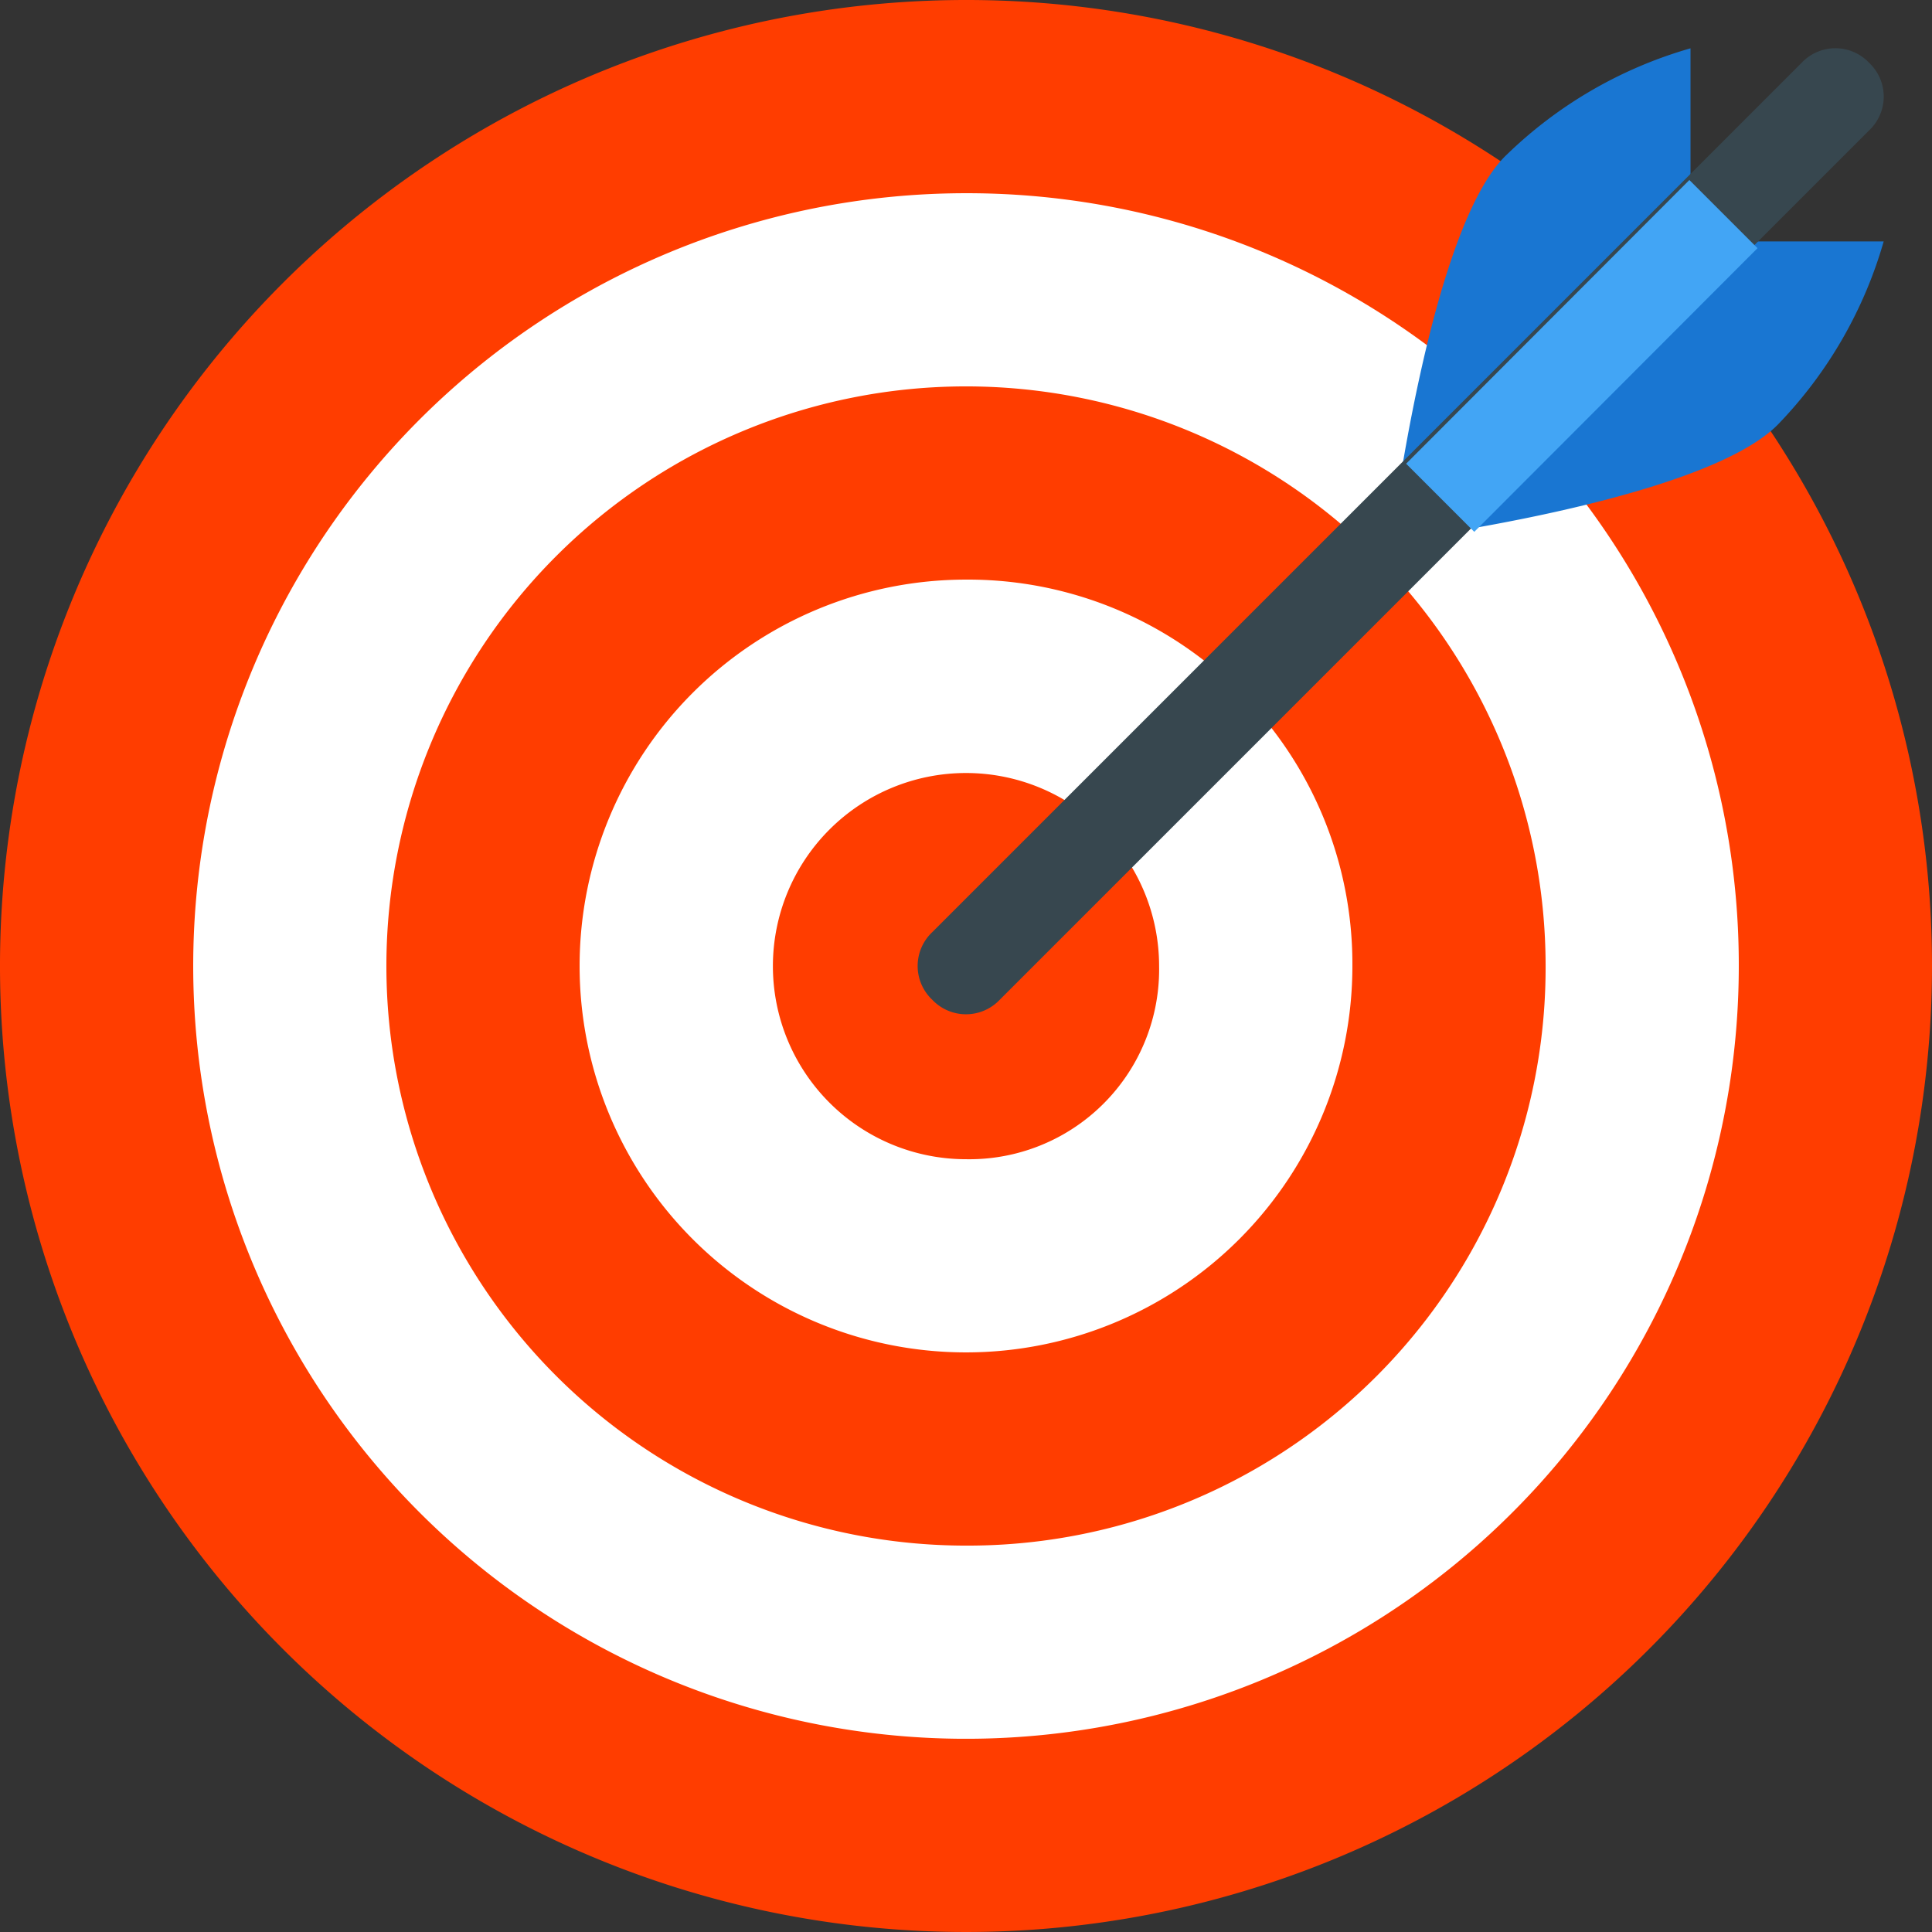
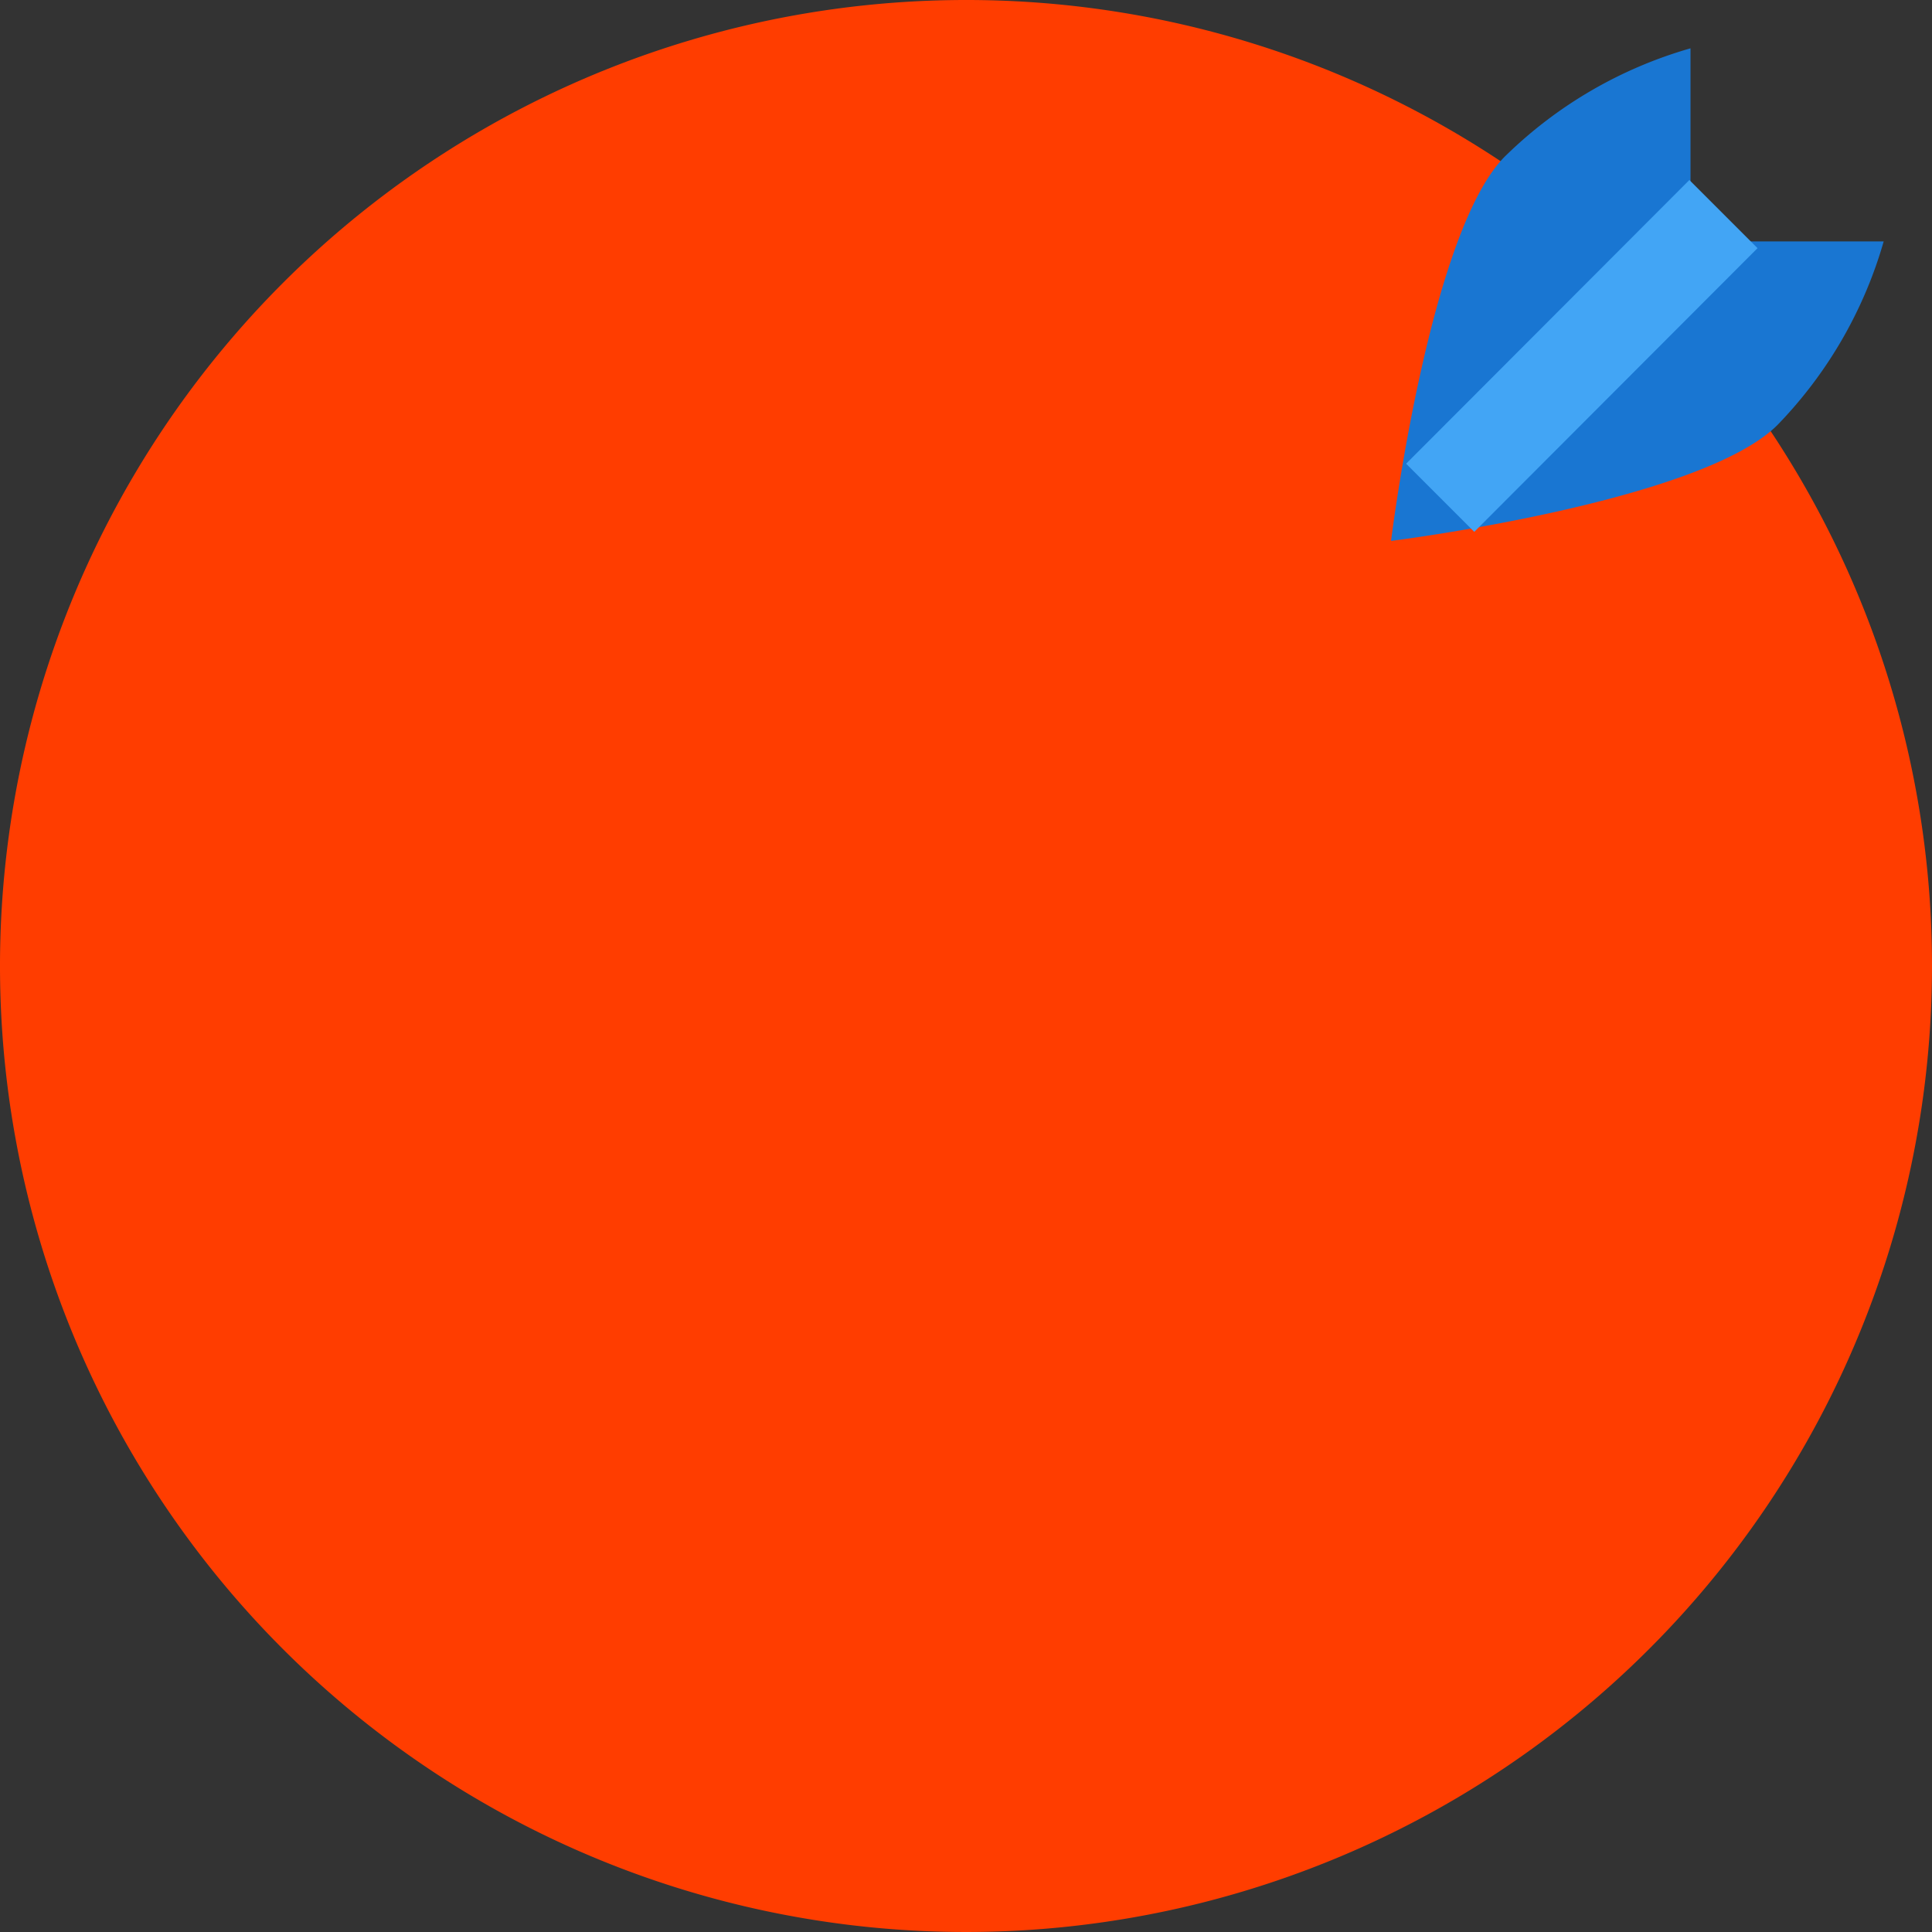
<svg xmlns="http://www.w3.org/2000/svg" id="strategy_icon" data-name="strategy icon" width="51.026" height="51.026" viewBox="0 0 51.026 51.026">
  <rect x="0" y="0" width="51.026" height="51.026" fill="#333333" stroke="none" />
  <path id="Path_83" data-name="Path 83" d="M29.513,4A25.513,25.513,0,1,0,55.026,29.513,25.5,25.5,0,0,0,29.513,4Z" transform="translate(-4 -4)" fill="#ff3d00" />
-   <path id="Path_84" data-name="Path 84" d="M28.41,8A20.41,20.41,0,1,0,48.82,28.41,20.379,20.379,0,0,0,28.41,8Zm0,35.718A15.308,15.308,0,1,1,43.718,28.41,15.261,15.261,0,0,1,28.41,43.718Zm0-25.513A10.205,10.205,0,1,0,38.615,28.41,10.149,10.149,0,0,0,28.41,18.205Zm0,15.308a5.1,5.1,0,1,1,5.1-5.1A5.013,5.013,0,0,1,28.41,33.513Z" transform="translate(-2.897 -2.897)" fill="#fff" />
  <path id="Path_85" data-name="Path 85" d="M45.811,10.1a11.509,11.509,0,0,1-2.805,4.848C40.963,16.989,32.8,18.01,32.8,18.01S33.822,9.719,35.86,7.805A11.509,11.509,0,0,1,40.709,5v5.1Z" transform="translate(3.939 -3.724)" fill="#1976d2" />
-   <path id="Path_86" data-name="Path 86" d="M48.129,5.384a1.226,1.226,0,0,0-1.784,0L23.384,28.345a1.226,1.226,0,0,0,0,1.784,1.228,1.228,0,0,0,1.784,0L48.129,7.168A1.226,1.226,0,0,0,48.129,5.384Z" transform="translate(1.237 -3.725)" fill="#37474f" />
-   <path id="Path_87" data-name="Path 87" d="M40.594,7.727l1.8,1.8L34.913,17.02l-1.8-1.8Z" transform="translate(4.024 -2.973)" fill="#42a5f5" />
+   <path id="Path_87" data-name="Path 87" d="M40.594,7.727l1.8,1.8L34.913,17.02l-1.8-1.8" transform="translate(4.024 -2.973)" fill="#42a5f5" />
</svg>